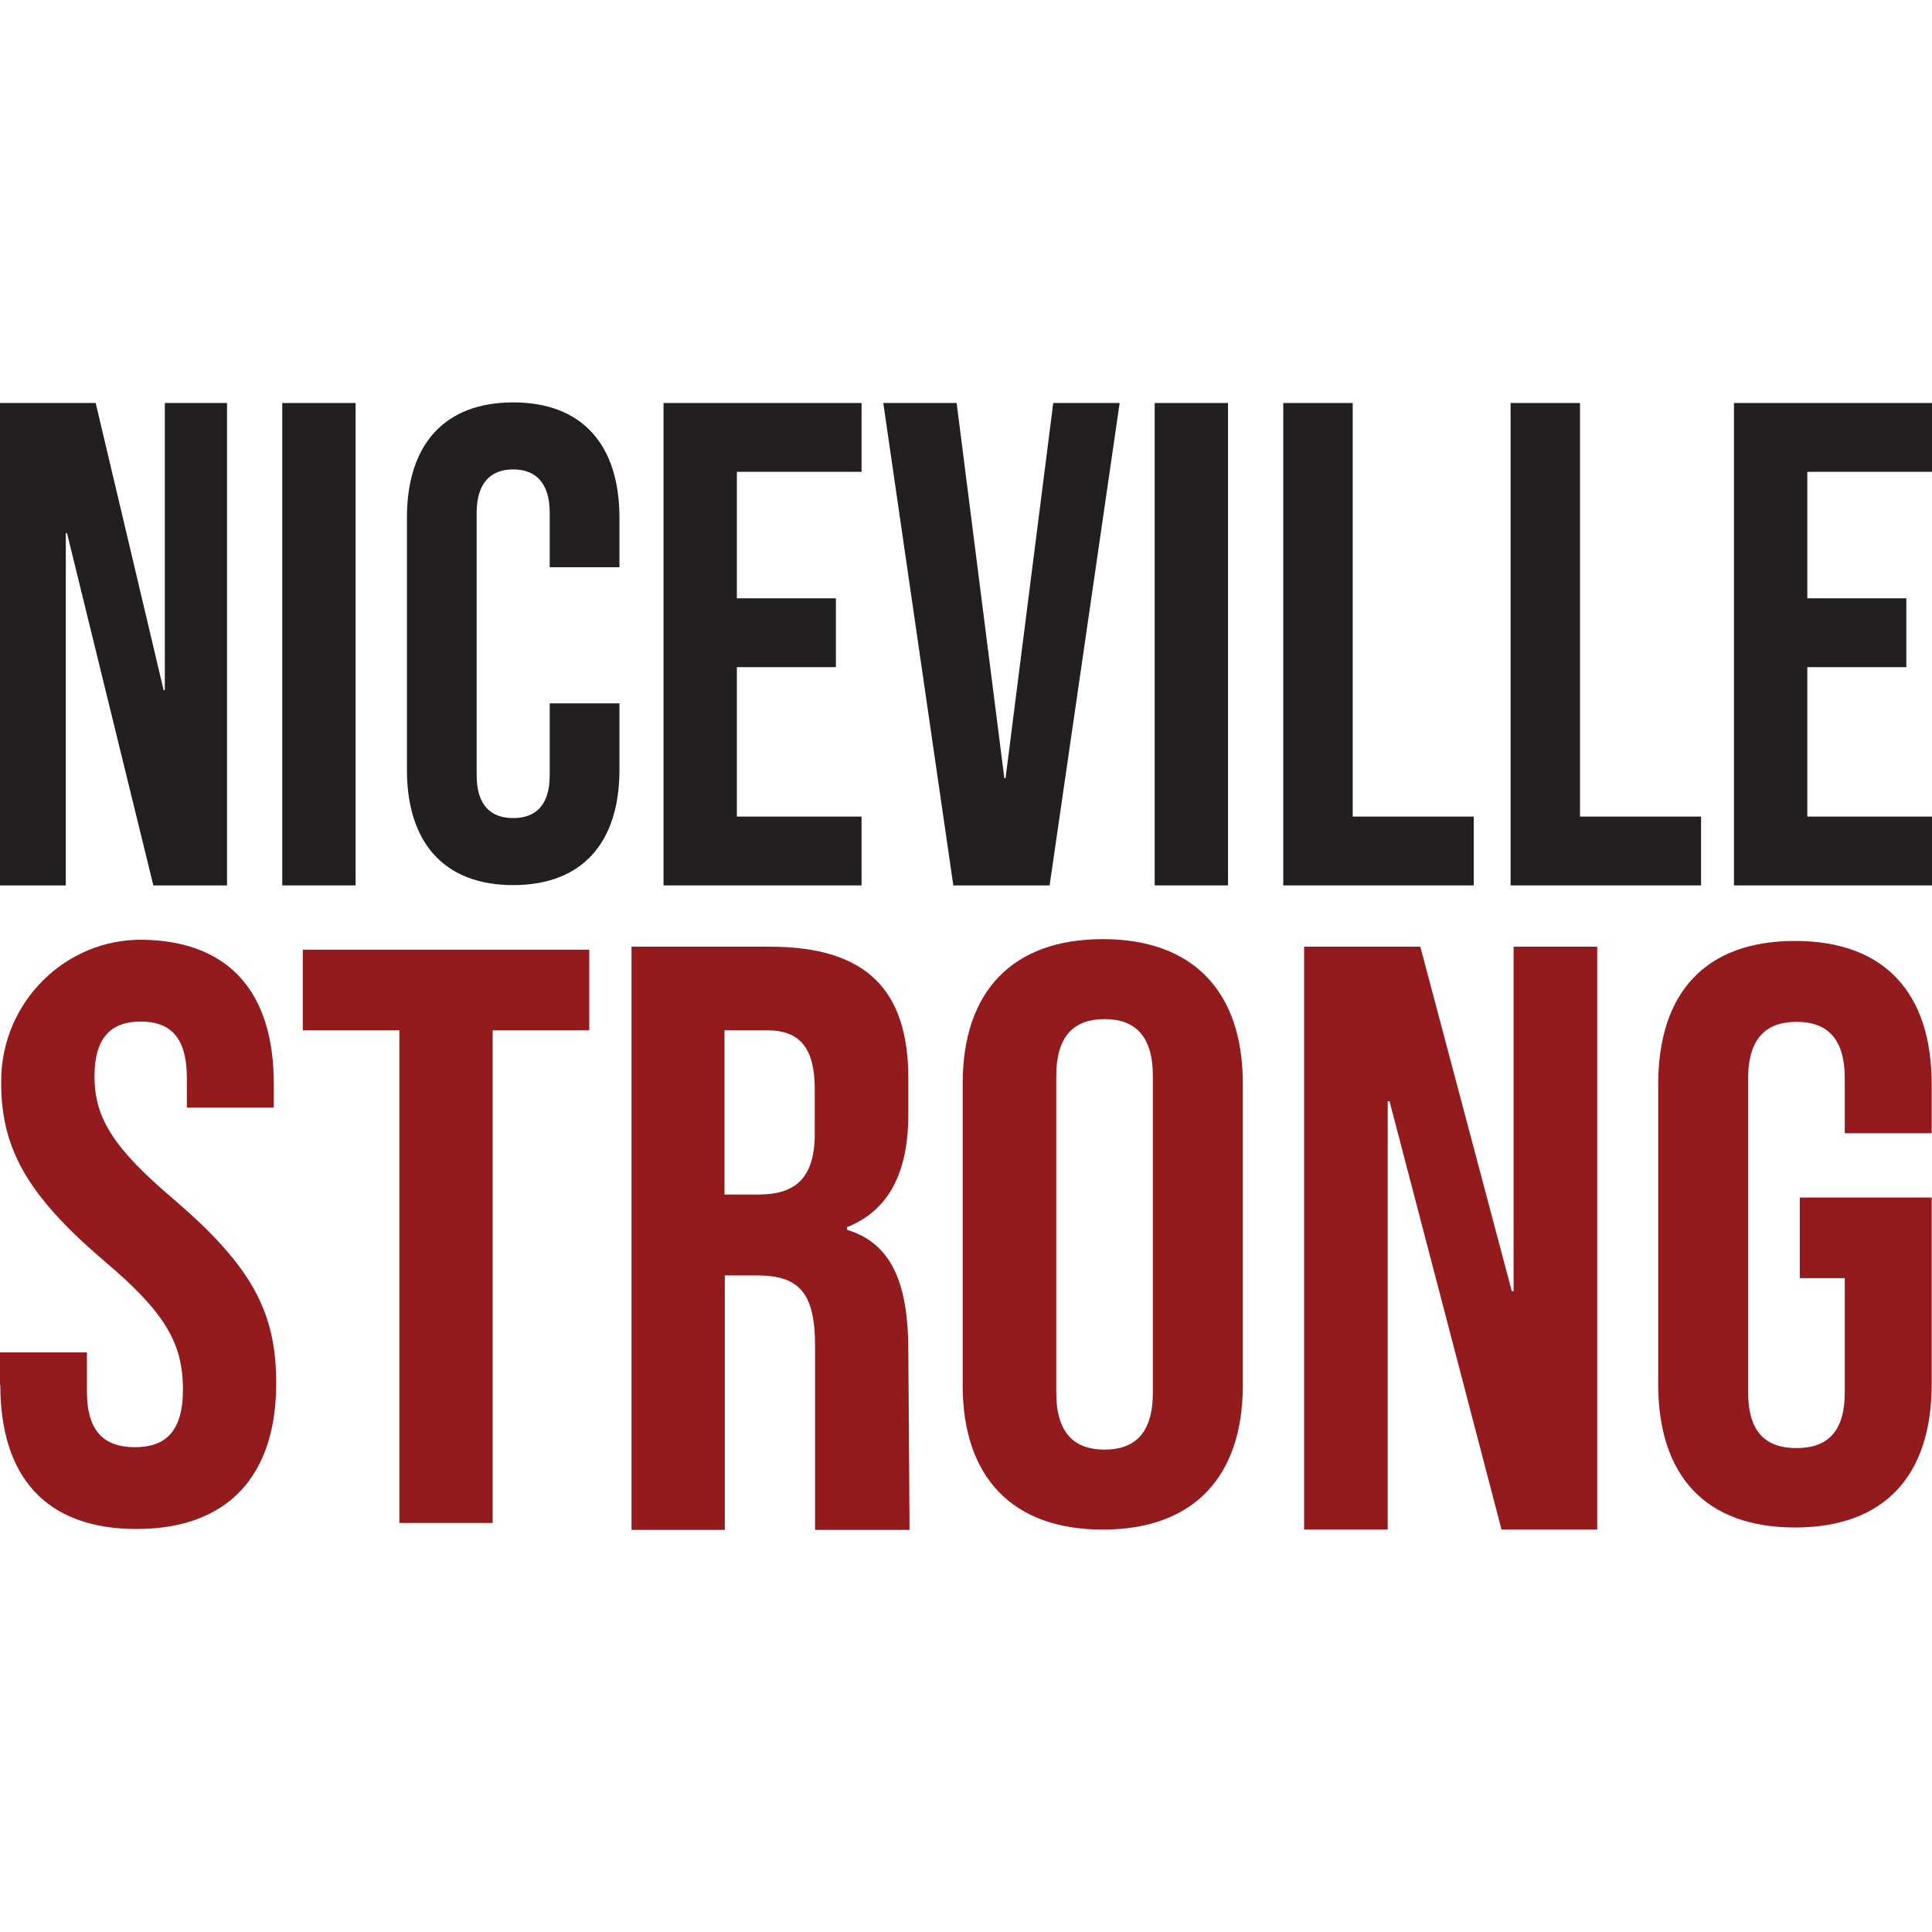
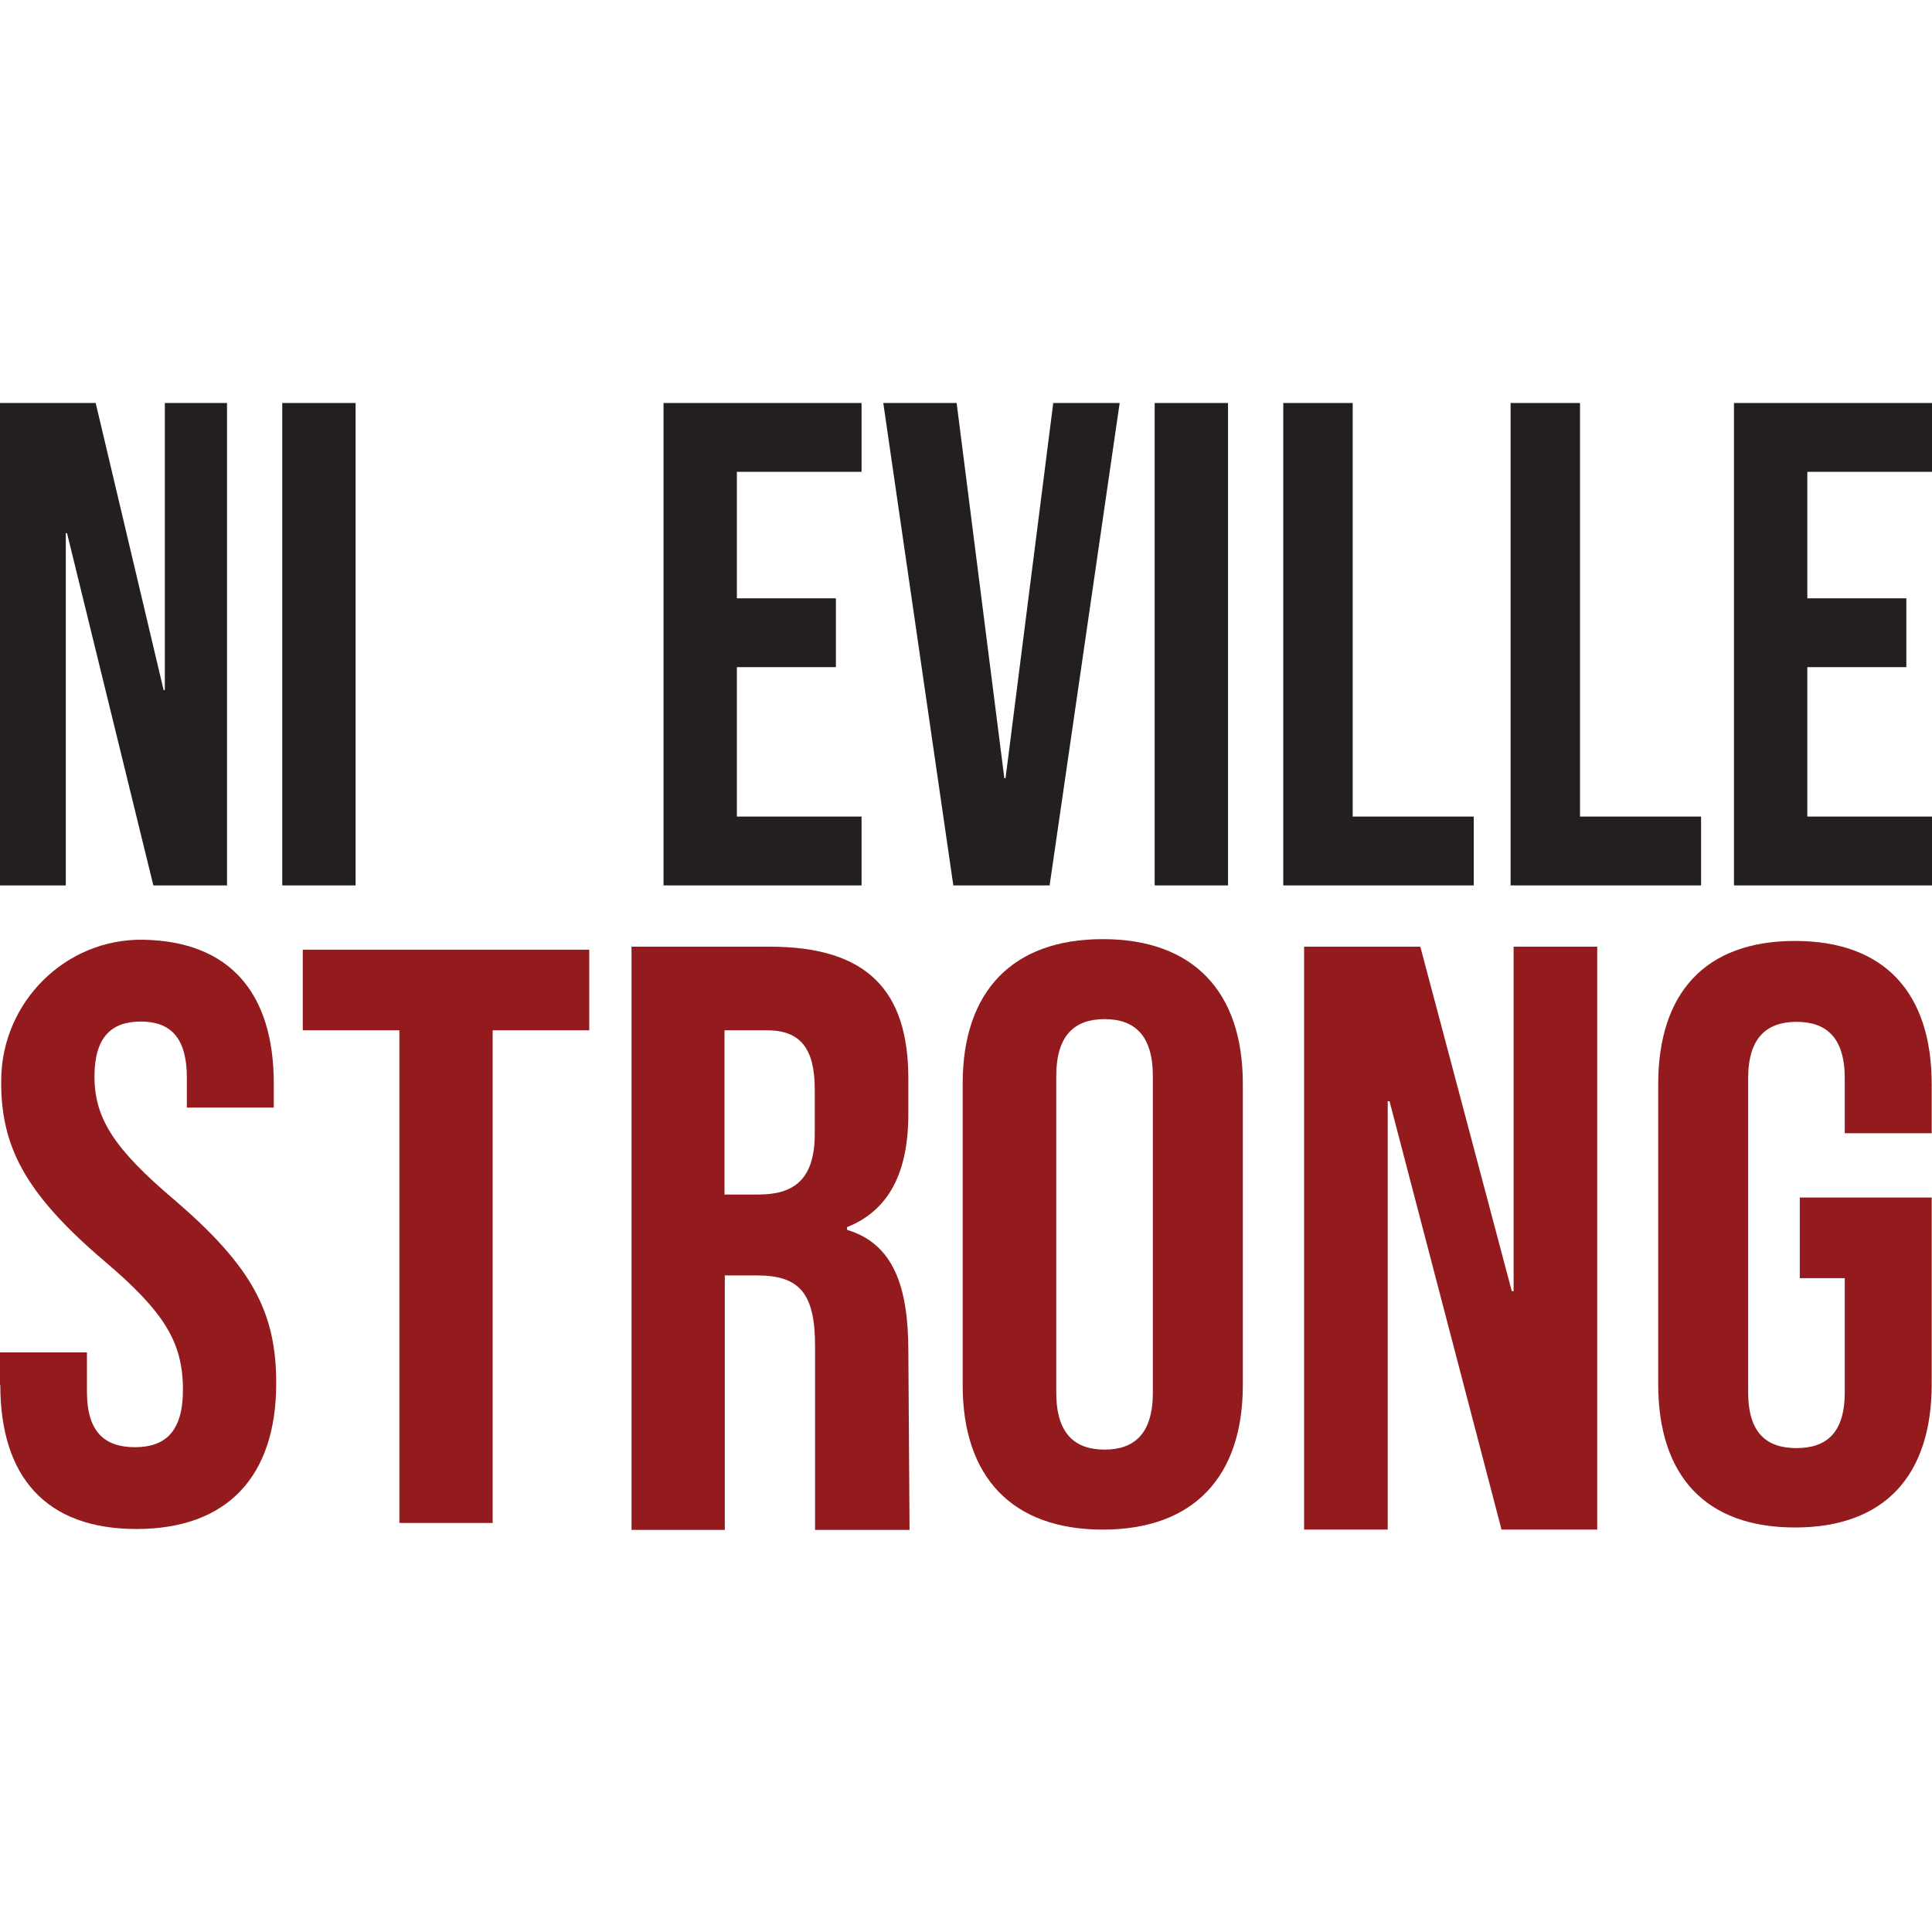
<svg xmlns="http://www.w3.org/2000/svg" id="b" data-name="Logo" viewBox="0 0 64 64">
  <defs>
    <style>
      .e {
        fill: #931b1d;
      }

      .e, .f {
        stroke-width: 0px;
      }

      .f {
        fill: #231f20;
      }
    </style>
  </defs>
  <g id="c" data-name="64x64">
    <g>
      <path class="f" d="M0,13.35h3.17l2.25,9.51h.04v-9.51h2.06v15.98h-2.44l-2.86-11.67h-.04v11.67H0v-15.98Z" />
      <path class="f" d="M9.35,13.35h2.43v15.98h-2.43v-15.98Z" />
-       <path class="f" d="M13.48,25.51v-8.36c0-2.4,1.22-3.82,3.52-3.82s3.52,1.42,3.52,3.82v1.64h-2.31v-1.8c0-1.02-.49-1.44-1.21-1.44s-1.21.42-1.21,1.44v8.69c0,1.02.49,1.42,1.21,1.42s1.21-.4,1.21-1.42v-2.38h2.31v2.2c0,2.4-1.22,3.82-3.52,3.82s-3.52-1.42-3.52-3.82Z" />
      <path class="f" d="M21.98,13.35h6.56v2.28h-4.13v4.19h3.28v2.28h-3.28v4.95h4.13v2.28h-6.56v-15.98Z" />
      <path class="f" d="M29.27,13.35h2.42l1.58,12.43h.04l1.58-12.43h2.2l-2.32,15.98h-3.19l-2.32-15.98Z" />
      <path class="f" d="M38.25,13.35h2.43v15.98h-2.43v-15.98Z" />
      <path class="f" d="M42.5,13.35h2.31v13.7h4.01v2.28h-6.31v-15.98Z" />
      <path class="f" d="M50.03,13.35h2.31v13.7h4.01v2.28h-6.31v-15.98Z" />
      <path class="f" d="M57.44,13.35h6.56v2.28h-4.13v4.19h3.28v2.28h-3.28v4.95h4.13v2.28h-6.56v-15.98Z" />
    </g>
    <g>
      <path class="e" d="M0,45.88v-1.08h2.88v1.3c0,1.36.61,1.84,1.59,1.84s1.59-.49,1.59-1.9c0-1.57-.61-2.58-2.62-4.28C.83,39.53.01,37.97.04,35.75c.03-2.57,2.14-4.66,4.7-4.62,2.89.05,4.33,1.78,4.33,4.77v.79h-2.88v-.98c0-1.36-.56-1.87-1.53-1.87s-1.53.52-1.53,1.82c0,1.38.64,2.39,2.65,4.09,2.56,2.2,3.37,3.71,3.37,6.07,0,3.09-1.62,4.83-4.63,4.83s-4.51-1.74-4.51-4.77Z" />
      <path class="e" d="M13.23,34.13h-3.2v-2.67h9.49v2.67h-3.2v16.32h-3.09v-16.32Z" />
      <path class="e" d="M20.91,31.36h4.59c3.21,0,4.59,1.44,4.59,4.37v1.17c0,1.95-.65,3.2-2.03,3.75v.09c1.53.46,2.03,1.87,2.03,4.02l.04,5.92h-3.13v-6.09c0-1.77-.53-2.34-1.93-2.34h-1.06v8.43h-3.09v-19.31ZM25.13,39.57c1.16,0,1.86-.49,1.86-2.01v-1.47c0-1.36-.48-1.96-1.58-1.96h-1.41v5.44h1.13Z" />
      <path class="e" d="M31.89,45.89v-10c0-3.04,1.64-4.78,4.64-4.78s4.64,1.74,4.64,4.78v10c0,3.04-1.64,4.78-4.64,4.78s-4.64-1.74-4.64-4.78ZM38.19,46.13v-10.48c0-1.37-.62-1.89-1.6-1.89s-1.6.52-1.6,1.89v10.48c0,1.37.62,1.89,1.6,1.89s1.6-.52,1.6-1.89Z" />
      <path class="e" d="M43.2,31.36h3.85l3.03,11.41h.06v-11.41h2.77v19.31h-3.17l-3.71-14.19h-.06v14.19h-2.77v-19.31Z" />
      <path class="e" d="M54.93,45.86v-9.94c0-3.02,1.55-4.75,4.53-4.75s4.53,1.73,4.53,4.75v1.62h-2.88v-1.82c0-1.36-.62-1.87-1.6-1.87s-1.6.52-1.6,1.87v10.4c0,1.36.62,1.85,1.6,1.85s1.6-.49,1.6-1.85v-3.78h-1.49v-2.67h4.37v6.18c0,3.02-1.55,4.75-4.53,4.75s-4.53-1.73-4.53-4.75Z" />
    </g>
  </g>
</svg>